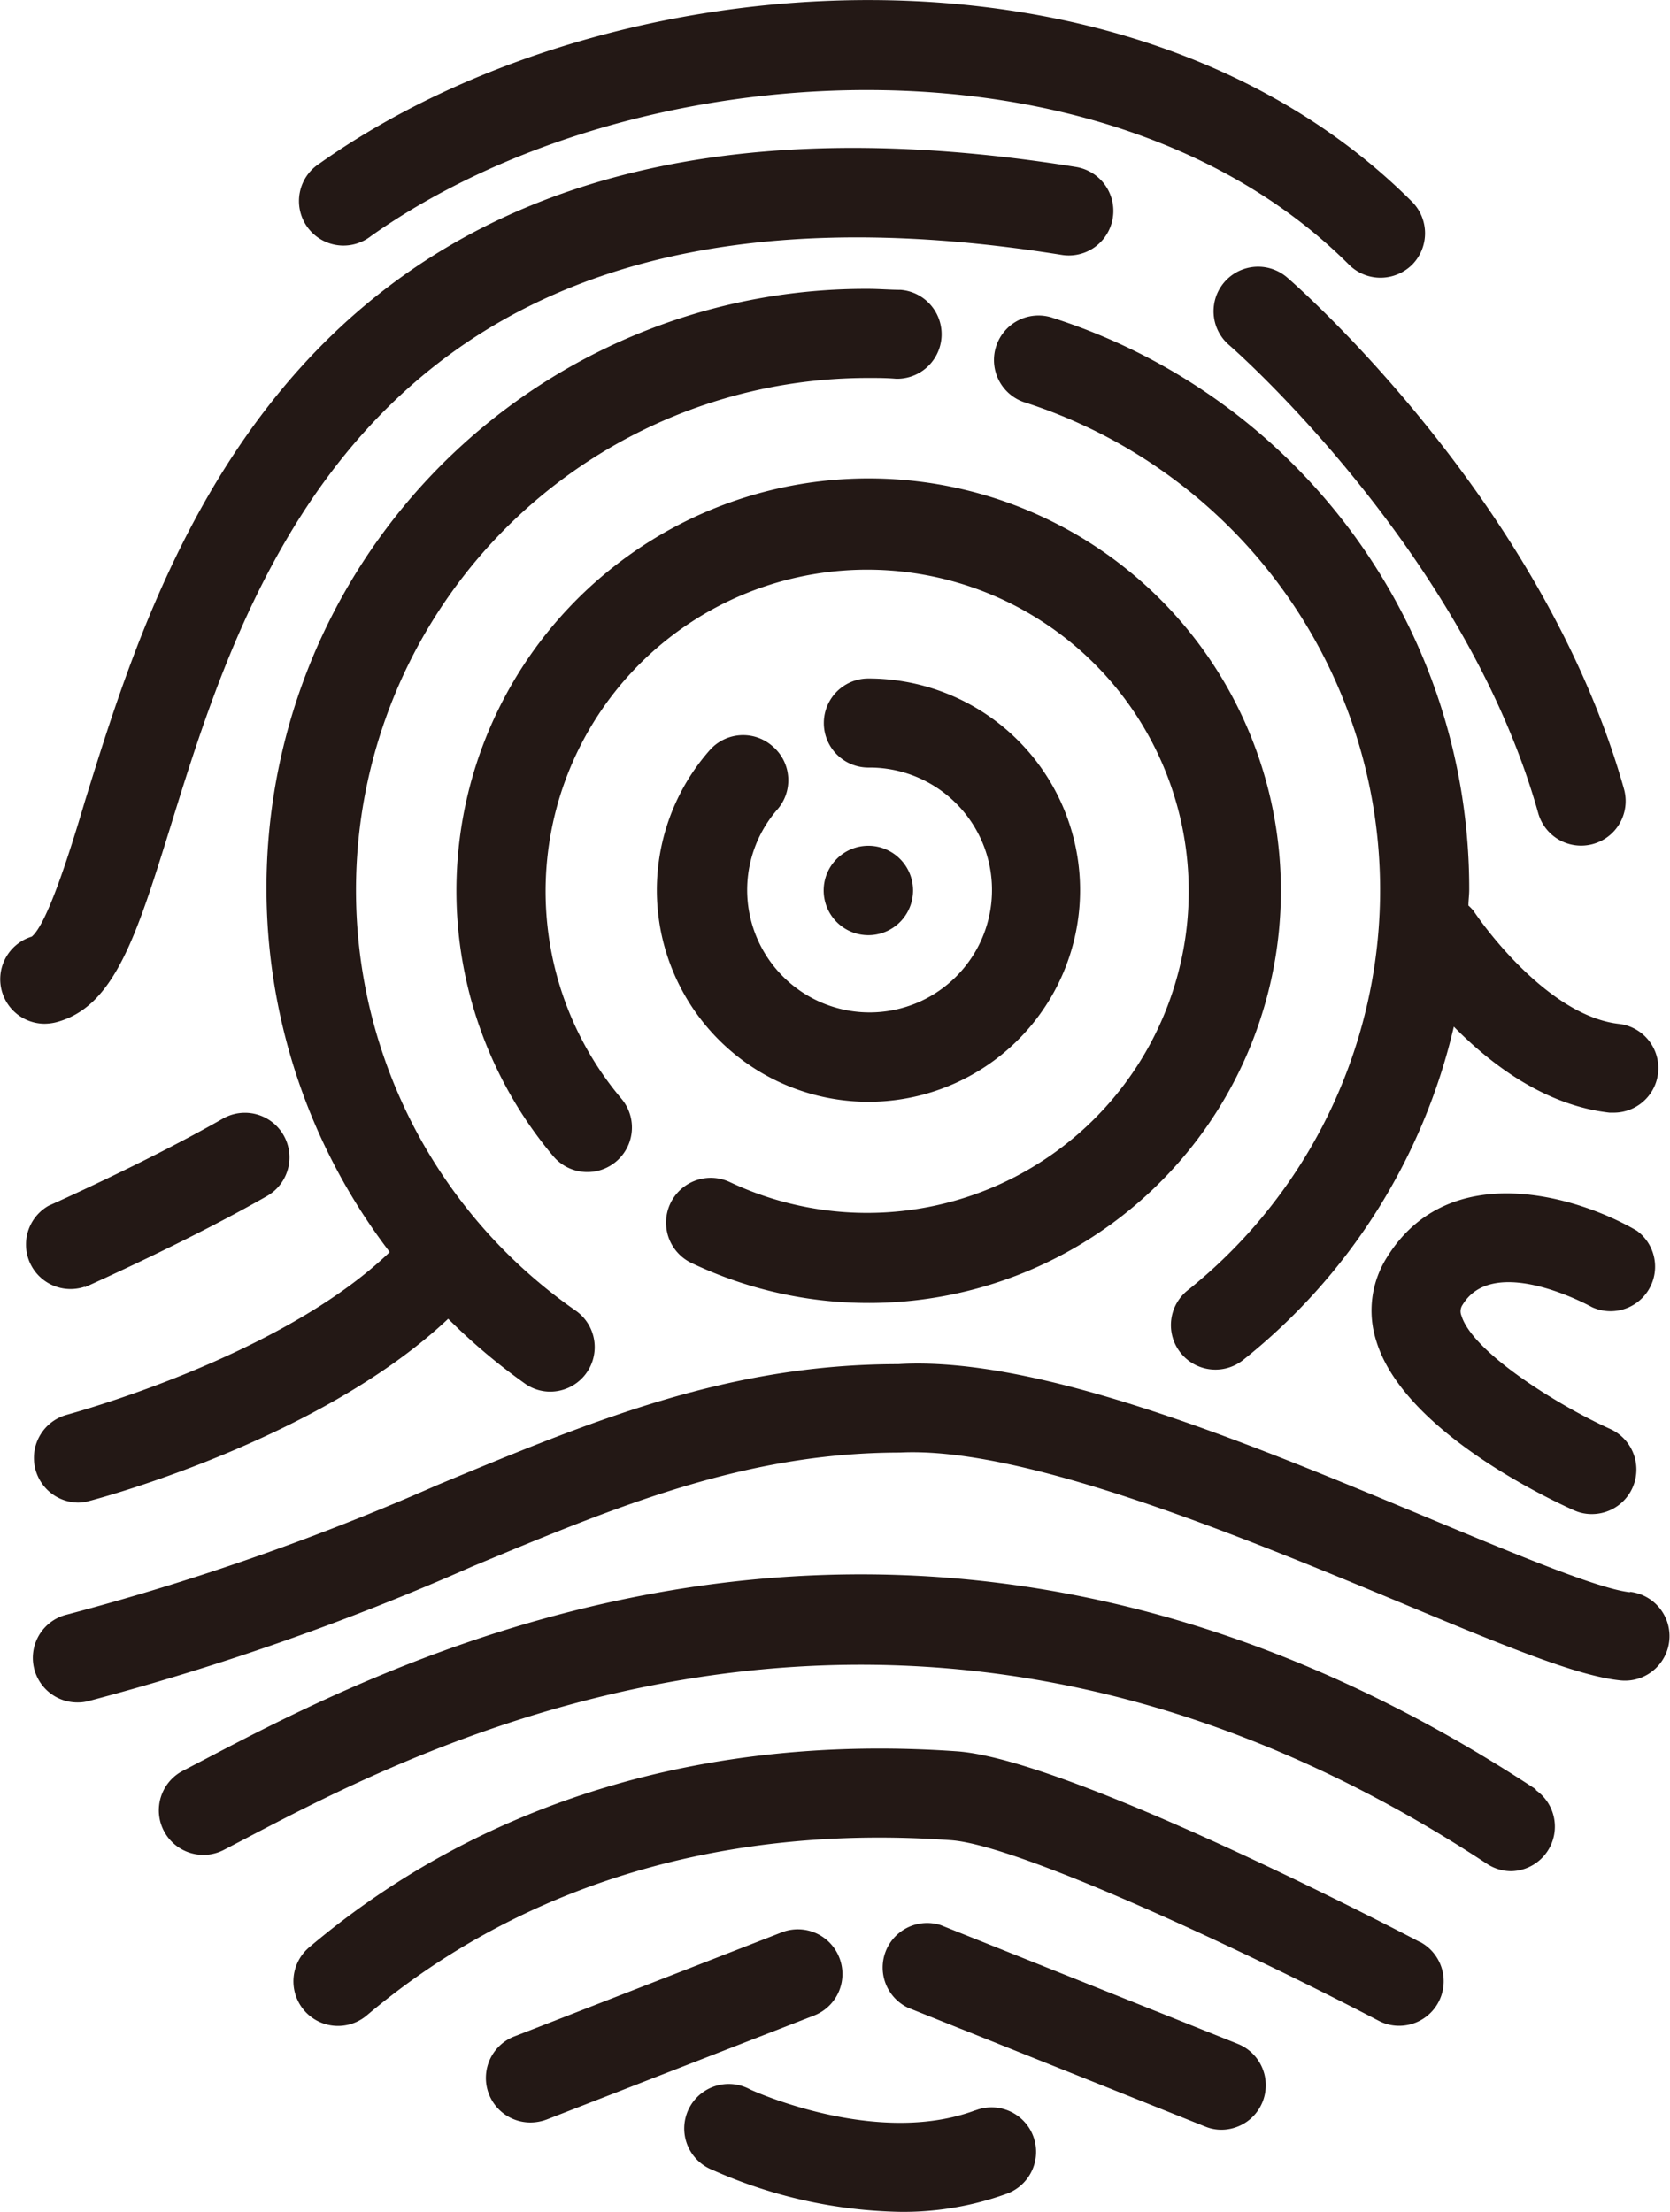
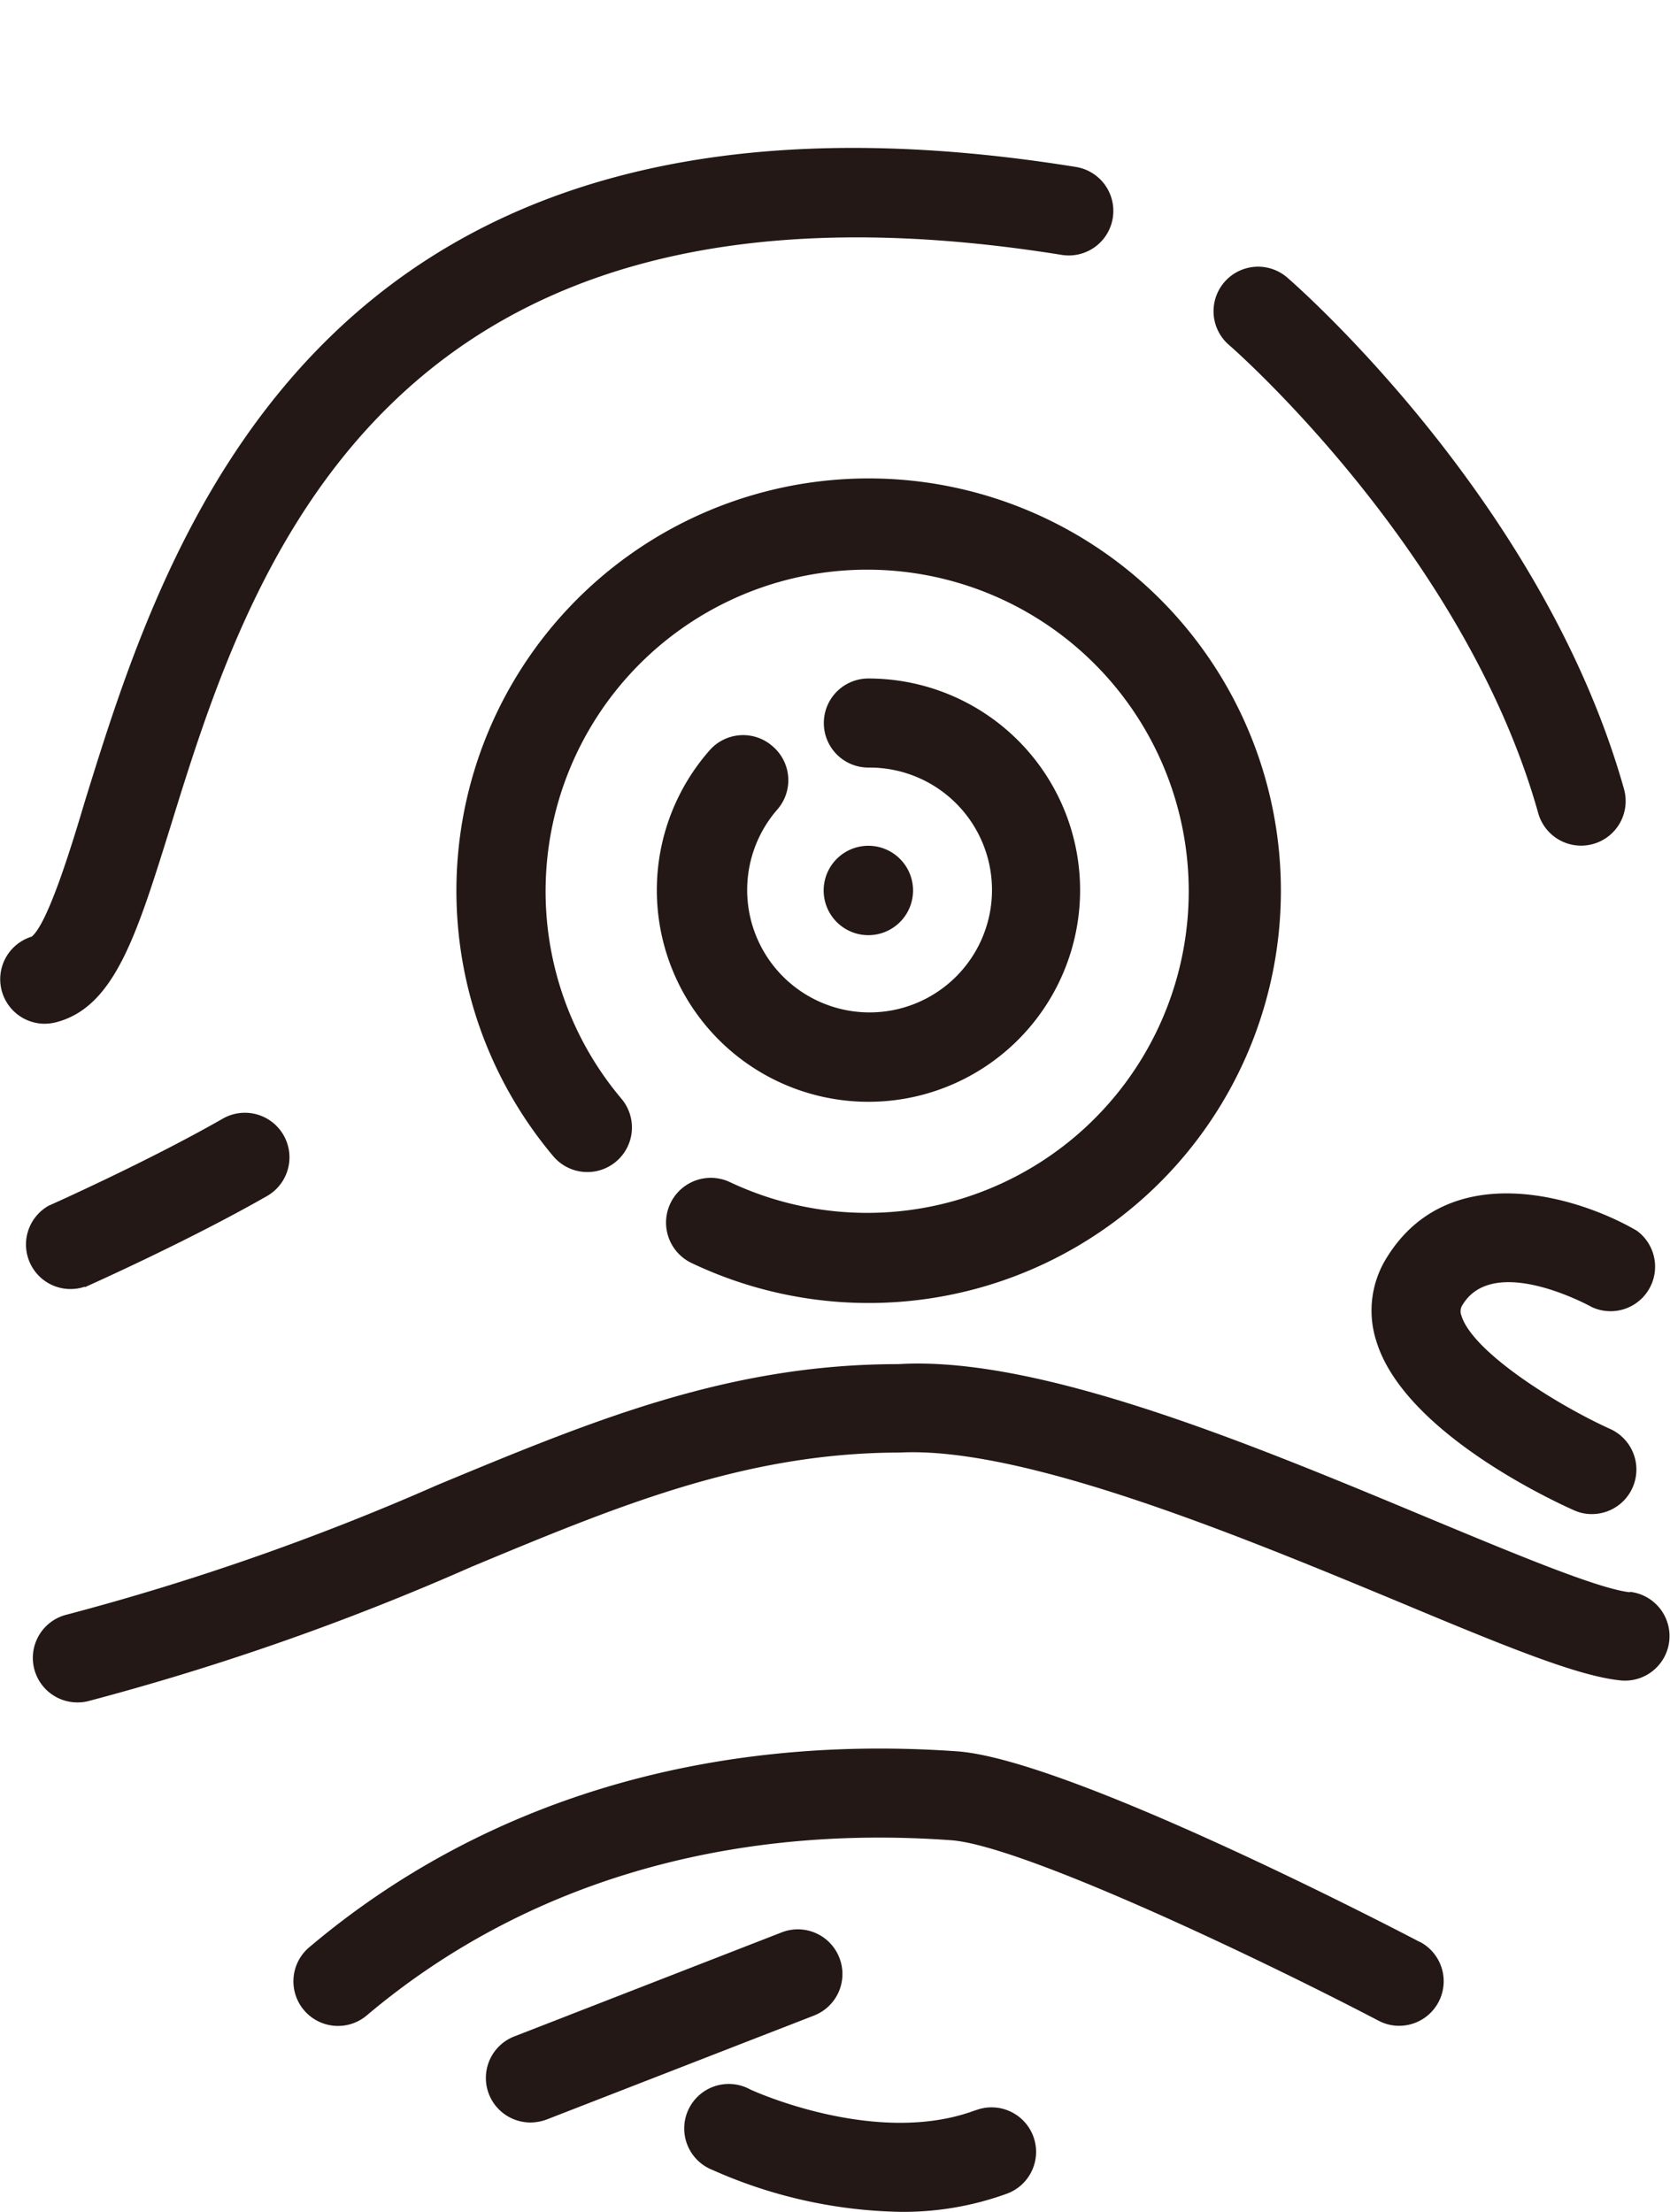
<svg xmlns="http://www.w3.org/2000/svg" viewBox="0 0 103.14 136.59">
  <defs>
    <style>.cls-1{fill:#231815;}</style>
  </defs>
  <g id="レイヤー_2" data-name="レイヤー 2">
    <g id="design">
      <path class="cls-1" d="M47.71,46.08a2.75,2.75,0,0,0-3.88.25,13.07,13.07,0,1,0,9.8-4.43,2.75,2.75,0,0,0,0,5.5A7.56,7.56,0,1,1,48,50,2.75,2.75,0,0,0,47.71,46.08Z" />
      <path class="cls-1" d="M42.72,78a25.46,25.46,0,1,0-8.55-6.6,2.75,2.75,0,0,0,4.21-3.55A19.86,19.86,0,1,1,45.08,73a2.75,2.75,0,0,0-2.36,5Z" />
      <path class="cls-1" d="M56.39,55a2.76,2.76,0,1,0-2.76,2.75A2.76,2.76,0,0,0,56.39,55Z" />
-       <path class="cls-1" d="M4.81,92.79a2.47,2.47,0,0,0,.7-.1c.62-.16,14.27-3.8,22.17-11.25a37.27,37.27,0,0,0,4.74,4,2.69,2.69,0,0,0,1.57.5,2.75,2.75,0,0,0,1.57-5A31.63,31.63,0,0,1,53.63,23.34c.57,0,1.14,0,1.71.05a2.75,2.75,0,0,0,.29-5.49c-.67,0-1.33-.06-2-.06A37,37,0,0,0,24.07,77.32c-6.79,6.54-19.81,10-19.95,10.05a2.76,2.76,0,0,0,.69,5.42Z" />
      <path class="cls-1" d="M5.24,79.49c.26-.12,6.37-2.84,11.25-5.63a2.75,2.75,0,1,0-2.73-4.78C9.13,71.73,3.07,74.43,3,74.46a2.75,2.75,0,0,0,2.23,5Z" />
      <path class="cls-1" d="M3.42,63.14c3.63-.91,5-5.33,7.08-12C15.38,35.36,23.56,9,65.57,15.74a2.75,2.75,0,1,0,.88-5.43C19.74,2.79,10.3,33.17,5.24,49.49c-1,3.38-2.34,7.57-3.28,8.35a2.75,2.75,0,0,0,.79,5.38A3.14,3.14,0,0,0,3.42,63.14Z" />
-       <path class="cls-1" d="M22.91,14.58C39.12,3.1,68.39,1.42,83.32,16.35a2.75,2.75,0,0,0,1.94.8,2.79,2.79,0,0,0,1.95-.8,2.76,2.76,0,0,0,0-3.89C69.91-4.84,37.76-2.67,19.73,10.1a2.75,2.75,0,1,0,3.18,4.48Z" />
      <path class="cls-1" d="M79.5,17.14a2.75,2.75,0,1,0-3.6,4.16C76.05,21.42,90.45,34,95,50.21a2.75,2.75,0,1,0,5.3-1.48C95.31,31,80.14,17.69,79.5,17.14Z" />
-       <path class="cls-1" d="M91,56.24a3.14,3.14,0,0,0-.31-.32c0-.32.05-.63.05-1A37,37,0,0,0,65.08,19.65a2.75,2.75,0,1,0-1.69,5.23,31.64,31.64,0,0,1,10,54.77,2.75,2.75,0,1,0,3.44,4.29A37,37,0,0,0,89.79,63.4c2.31,2.35,5.64,4.86,9.61,5.31h.3a2.75,2.75,0,0,0,.3-5.48C96,62.79,92.18,58,91,56.24Z" />
      <path class="cls-1" d="M98.32,80.72A2.75,2.75,0,0,0,101.09,76c-3.65-2.13-11.57-4.53-15.41,1.61a6.15,6.15,0,0,0-.68,5.2c1.66,5.47,10.45,9.67,12.2,10.45a2.63,2.63,0,0,0,1.12.24,2.75,2.75,0,0,0,1.14-5.25c-3.3-1.49-8.51-4.76-9.2-7a.71.71,0,0,1,.08-.69C92.29,77.38,98.25,80.68,98.32,80.72Z" />
      <path class="cls-1" d="M100.68,98.33c-1.91-.2-6.91-2.28-12.2-4.48-10.78-4.49-24.17-10.15-33-9.61C45,84.24,36.65,87.7,27,91.71a154.5,154.5,0,0,1-22.88,8,2.75,2.75,0,0,0,.66,5.42,2.56,2.56,0,0,0,.67-.08,159.18,159.18,0,0,0,23.66-8.29c9.08-3.78,16.93-7.05,26.47-7.06,7.64-.39,21,5.15,30.76,9.2,7,2.93,11.15,4.6,13.73,4.87a2.75,2.75,0,0,0,.58-5.47Z" />
-       <path class="cls-1" d="M94.86,110.5c-38-25-70.11-8.19-82.2-1.86l-1.36.71a2.75,2.75,0,0,0,2.52,4.89l1.4-.73c11.29-5.92,41.32-21.63,76.62,1.59a2.72,2.72,0,0,0,1.51.45,2.75,2.75,0,0,0,1.51-5Z" />
      <path class="cls-1" d="M87.68,119.92c-2.21-1.16-21.79-11.29-28.58-11.77-15.49-1.09-29.33,3.08-40,12.1a2.75,2.75,0,1,0,3.55,4.21c9.57-8.08,22.05-11.83,36.08-10.82,4.26.3,18.47,7,26.42,11.15a2.69,2.69,0,0,0,1.28.31,2.75,2.75,0,0,0,1.27-5.18Z" />
      <path class="cls-1" d="M51.84,120.9a2.75,2.75,0,0,0-3.56-1.57l-16.5,6.42a2.75,2.75,0,0,0,1,5.32,2.9,2.9,0,0,0,1-.19l16.51-6.42A2.75,2.75,0,0,0,51.84,120.9Z" />
-       <path class="cls-1" d="M76.43,126.21l-18.34-7.33a2.75,2.75,0,0,0-2,5.11l18.34,7.33a2.61,2.61,0,0,0,1,.2,2.75,2.75,0,0,0,1-5.31Z" />
      <path class="cls-1" d="M60.23,130.32c-6.13,2.29-13.82-1.25-13.9-1.29A2.75,2.75,0,1,0,44,134a29.73,29.73,0,0,0,11.62,2.59,18.75,18.75,0,0,0,6.56-1.12,2.75,2.75,0,1,0-1.93-5.15Z" />
    </g>
  </g>
</svg>